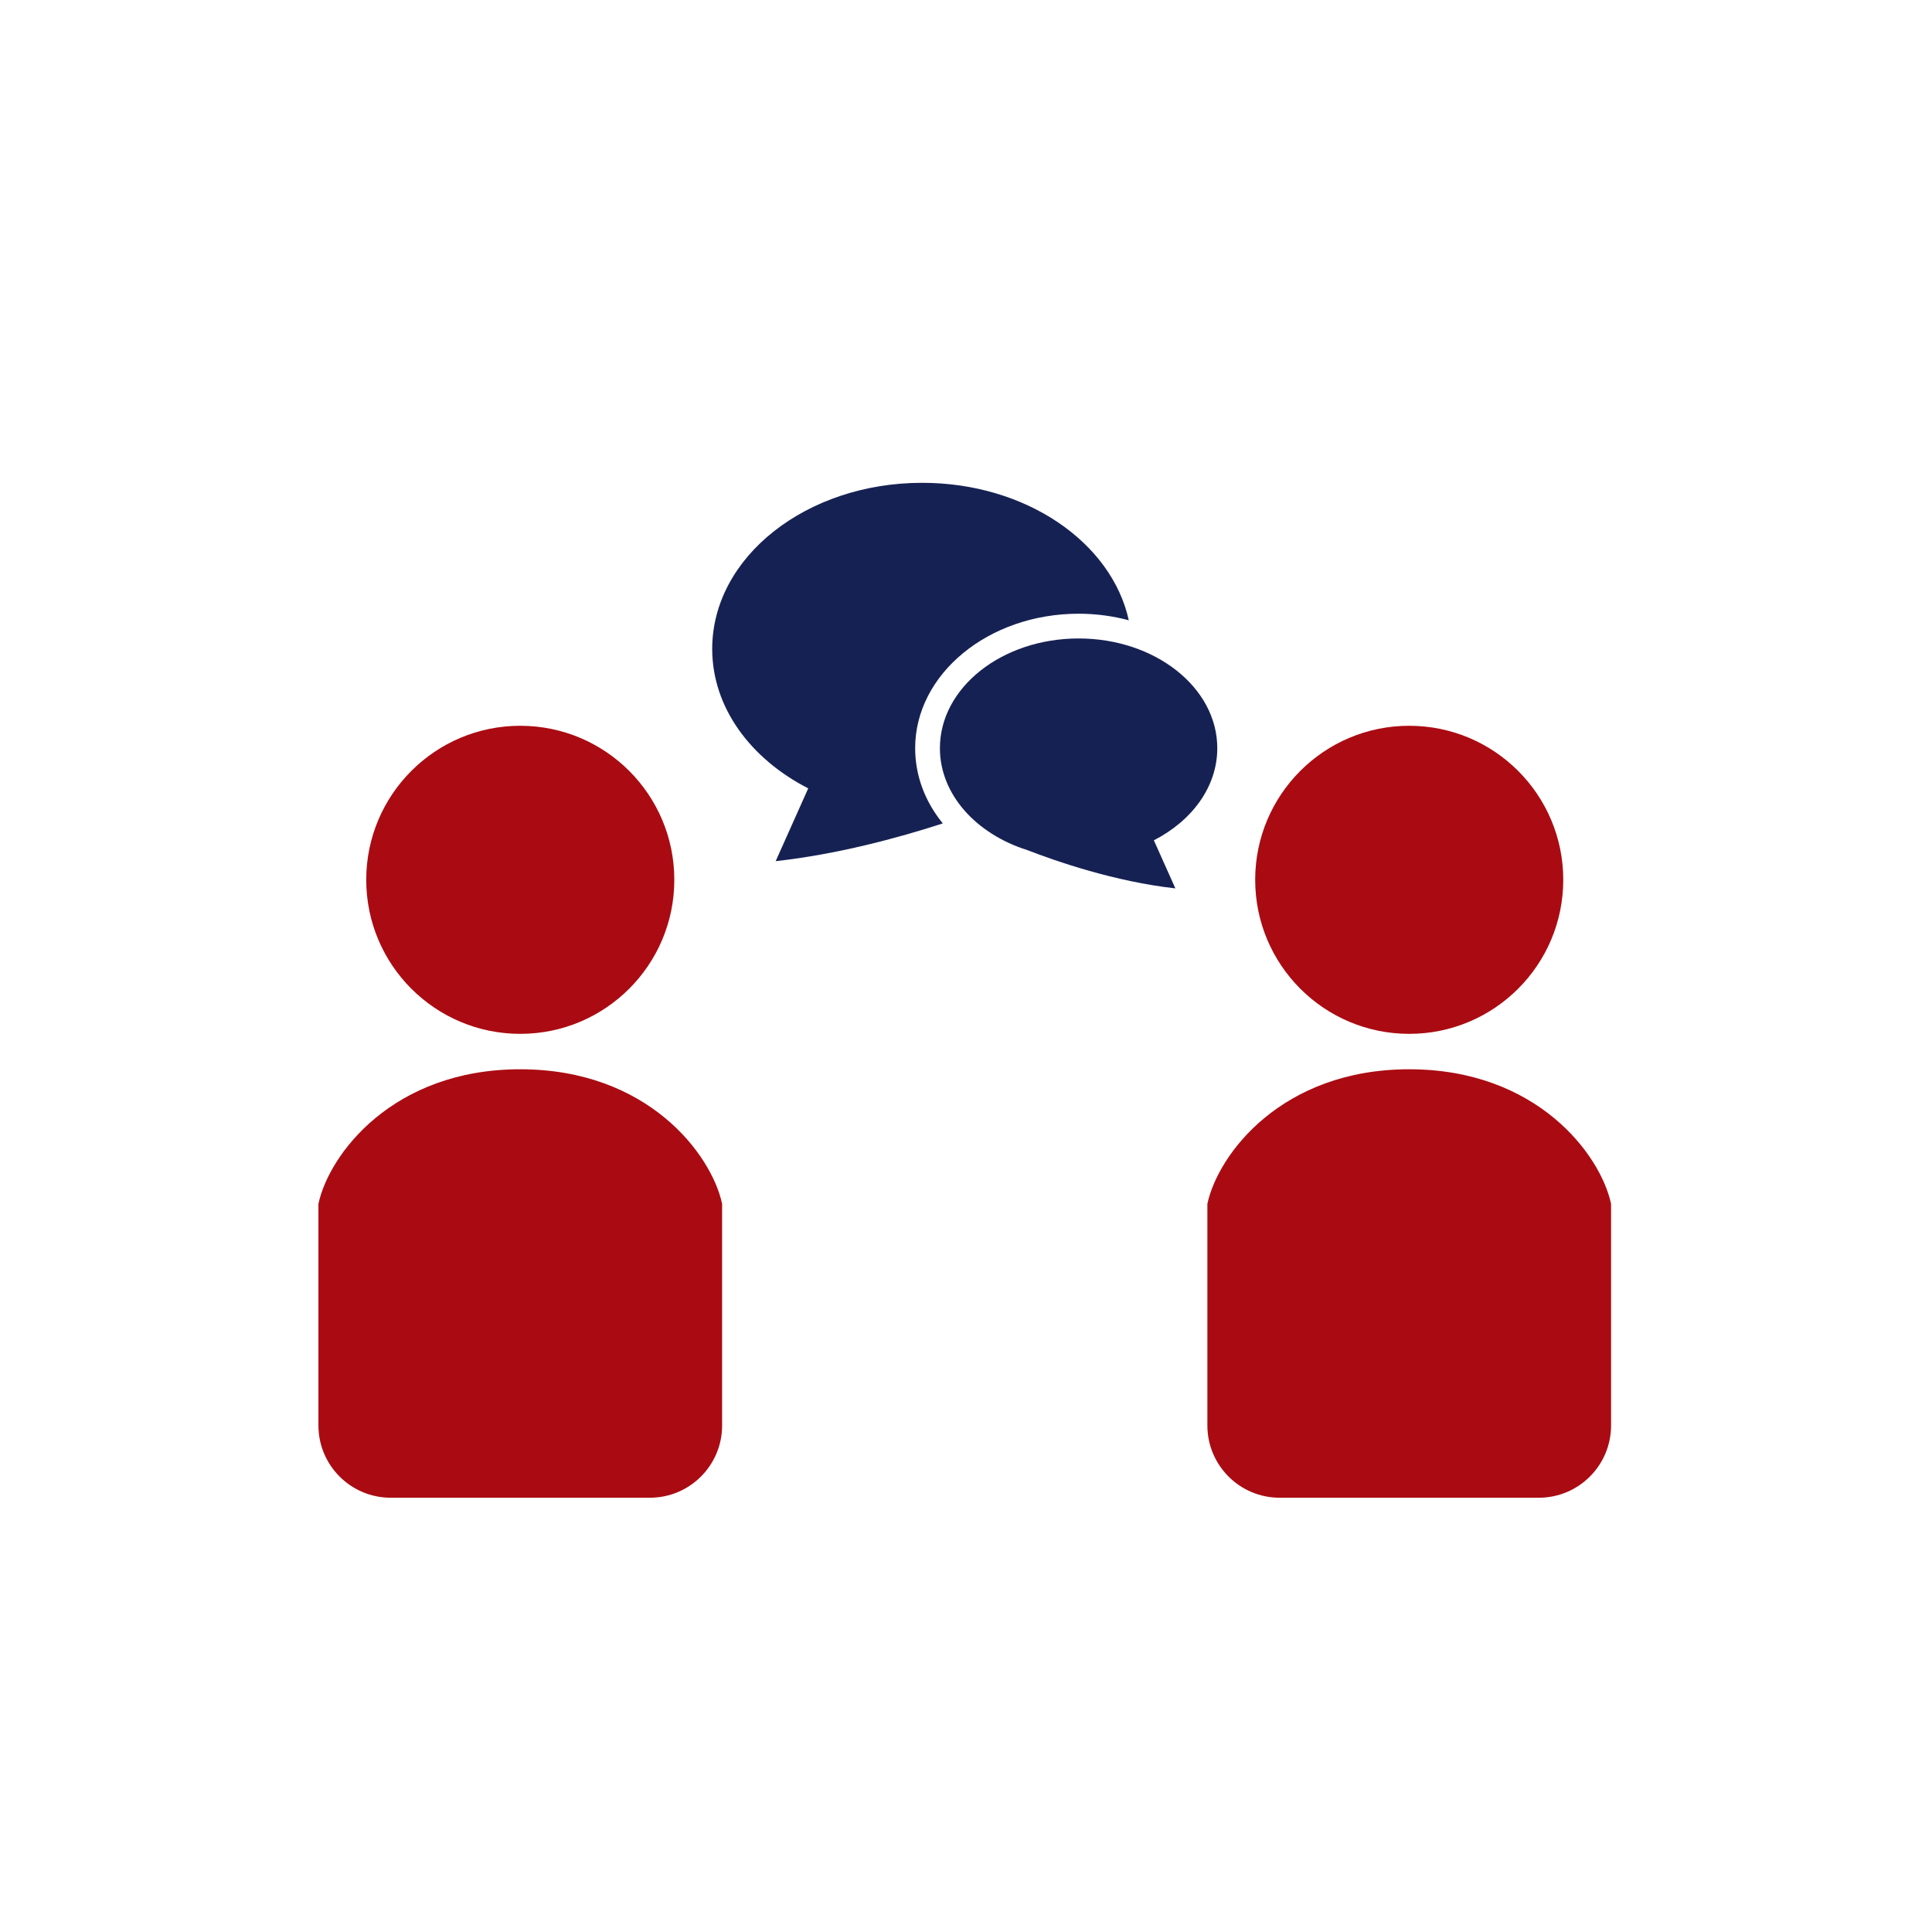
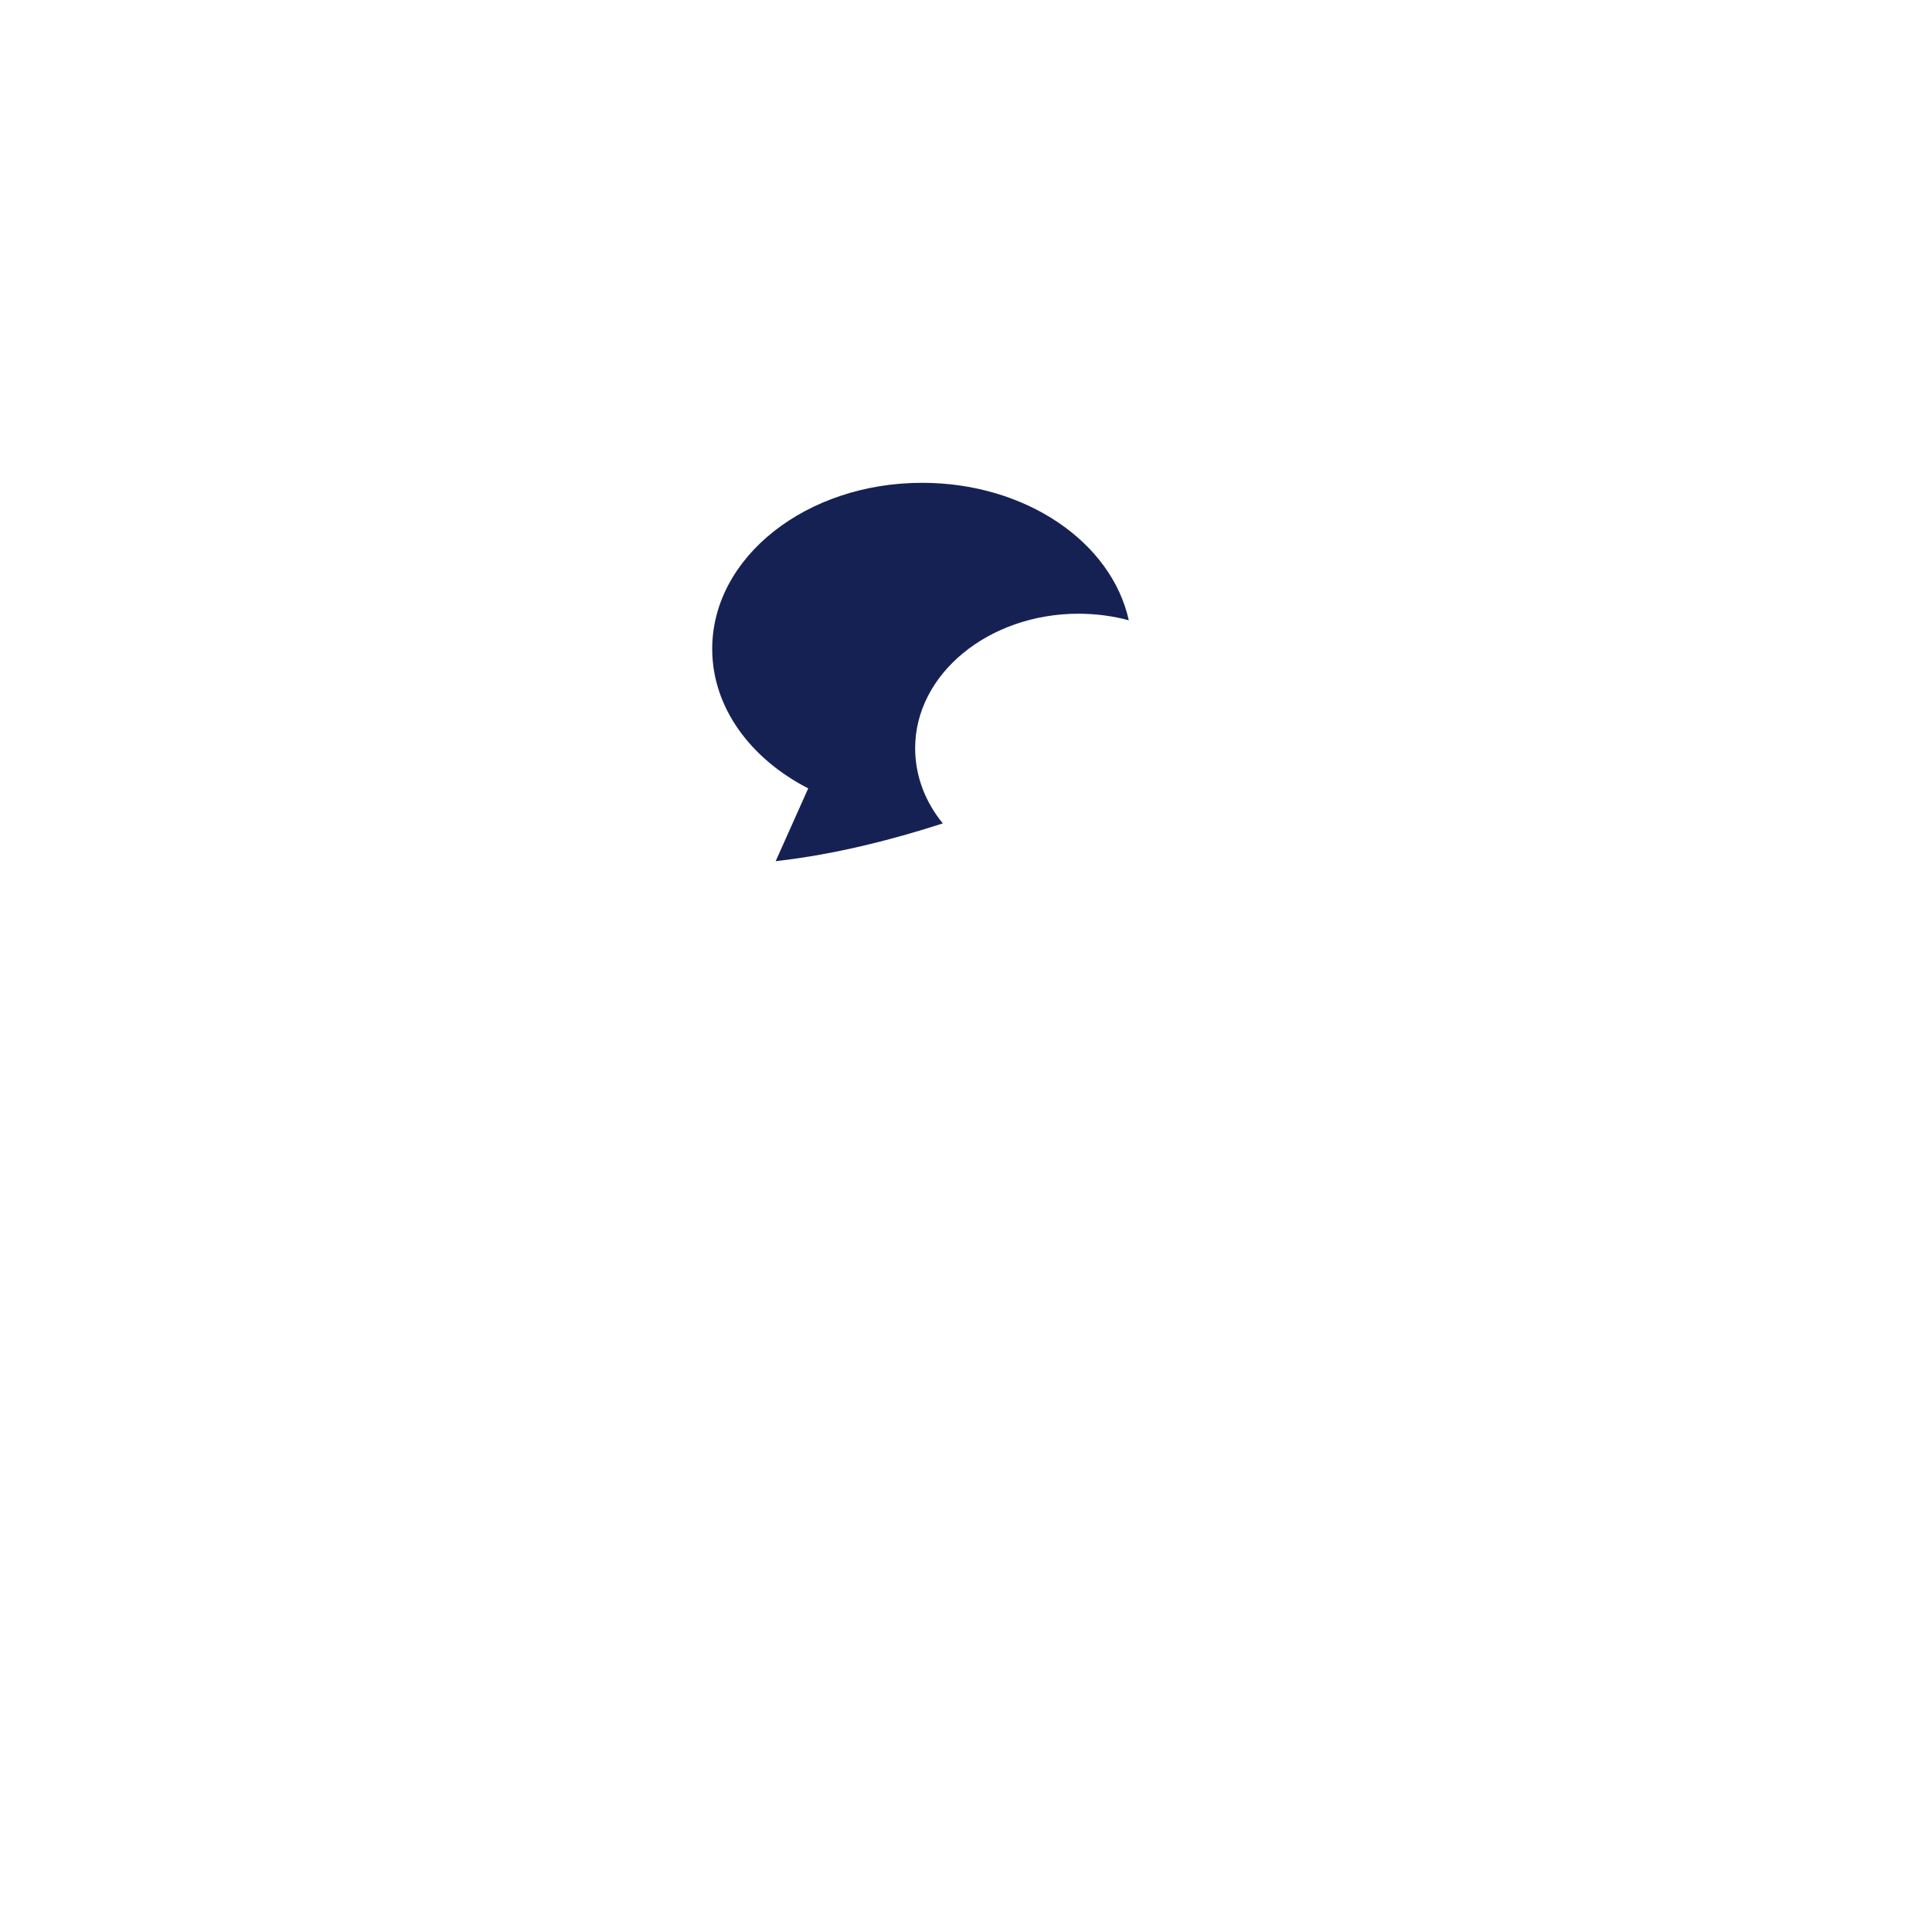
<svg xmlns="http://www.w3.org/2000/svg" width="257" height="257" viewBox="0 0 257 257" fill="none">
  <g clip-path="url(#clip0_38397_33)">
    <path d="M69.207 137.526C80.524 137.526 89.699 128.351 89.699 117.035C89.699 105.72 80.524 96.545 69.207 96.545C57.893 96.545 48.718 105.72 48.718 117.035C48.718 128.351 57.893 137.526 69.207 137.526Z" fill="#AA0B12" />
    <path d="M69.207 142.237C52.251 142.237 43.772 153.542 42.359 160.136V189.619C42.359 194.927 46.664 199.232 51.972 199.232H86.444C91.753 199.232 96.058 194.927 96.058 189.619V160.136C94.645 153.542 86.166 142.237 69.207 142.237Z" fill="#AA0B12" />
  </g>
  <g clip-path="url(#clip1_38397_33)">
    <path d="M187.457 137.526C198.774 137.526 207.949 128.351 207.949 117.035C207.949 105.72 198.774 96.545 187.457 96.545C176.143 96.545 166.968 105.72 166.968 117.035C166.968 128.351 176.143 137.526 187.457 137.526Z" fill="#AA0B12" />
    <path d="M187.457 142.237C170.501 142.237 162.022 153.542 160.609 160.136V189.619C160.609 194.927 164.914 199.232 170.222 199.232H204.694C210.003 199.232 214.308 194.927 214.308 189.619V160.136C212.895 153.542 204.416 142.237 187.457 142.237Z" fill="#AA0B12" />
  </g>
  <g clip-path="url(#clip2_38397_33)">
    <path d="M143.479 81.638C145.809 81.638 148.049 81.949 150.154 82.51C147.869 72.125 136.449 64.225 122.669 64.225C107.244 64.225 94.74 74.116 94.74 86.319C94.74 94.1 99.828 100.935 107.512 104.871L103.182 114.554C111.329 113.649 119.317 111.508 125.414 109.532C123.064 106.654 121.737 103.203 121.737 99.524C121.737 89.662 131.49 81.638 143.479 81.638Z" fill="#162153" />
-     <path d="M161.927 99.524C161.927 91.463 153.667 84.93 143.479 84.93C133.289 84.93 125.029 91.463 125.029 99.524C125.029 105.68 129.85 110.942 136.666 113.086C140.374 114.526 148.251 117.275 156.351 118.176L153.489 111.779C158.565 109.18 161.927 104.664 161.927 99.524Z" fill="#162153" />
  </g>
  <defs>
    <clipPath id="clip0_38397_33">
-       <rect width="53.75" height="102.687" fill="white" transform="translate(42.333 96.545)" />
-     </clipPath>
+       </clipPath>
    <clipPath id="clip1_38397_33">
-       <rect width="53.75" height="102.687" fill="white" transform="translate(160.583 96.545)" />
-     </clipPath>
+       </clipPath>
    <clipPath id="clip2_38397_33">
      <rect width="67.188" height="67.188" fill="white" transform="translate(94.74 57.607)" />
    </clipPath>
  </defs>
</svg>